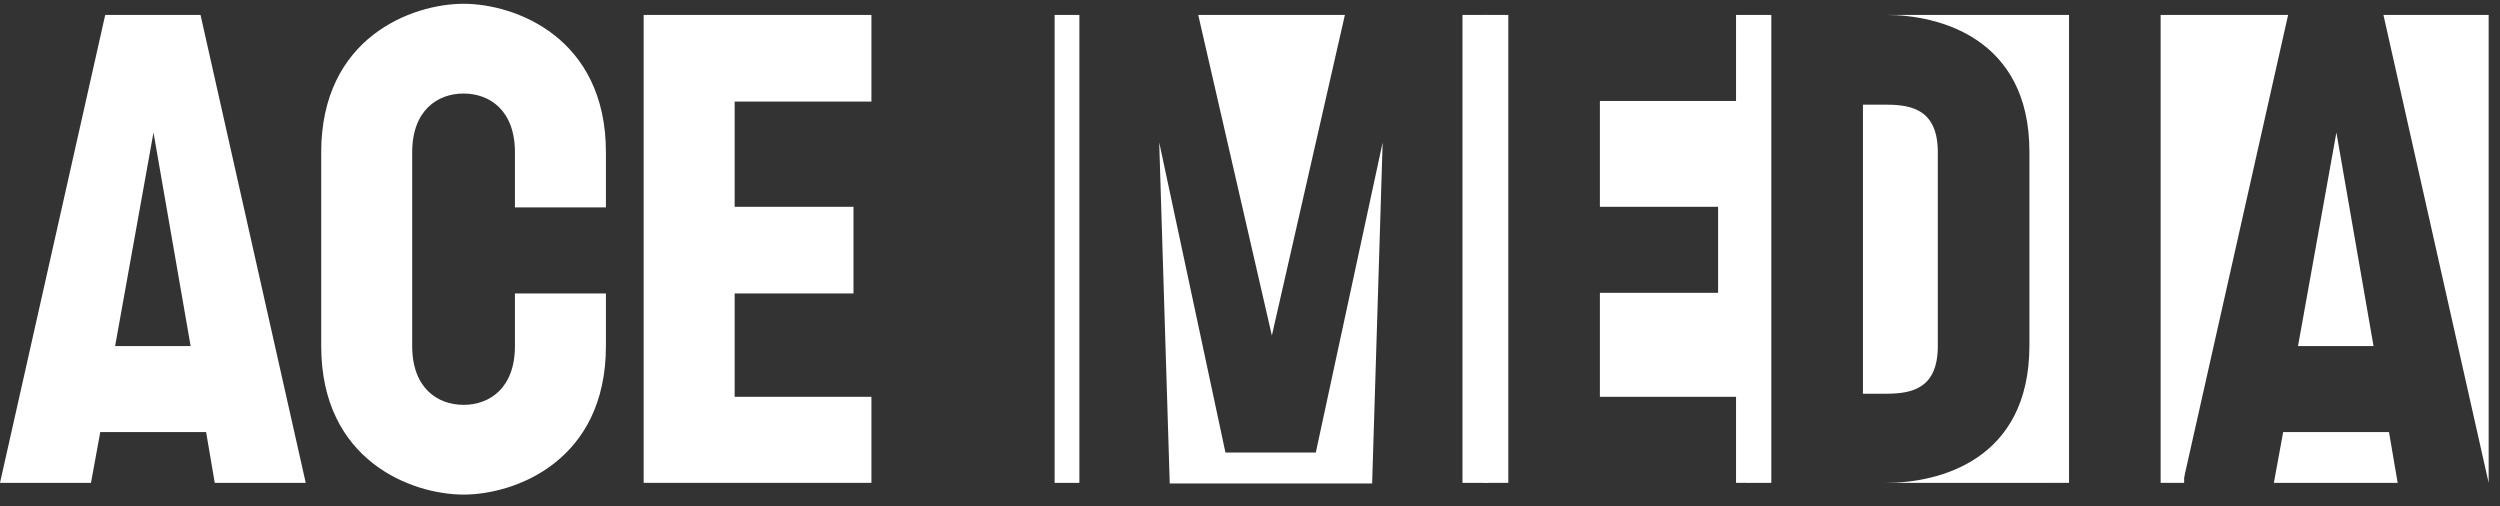
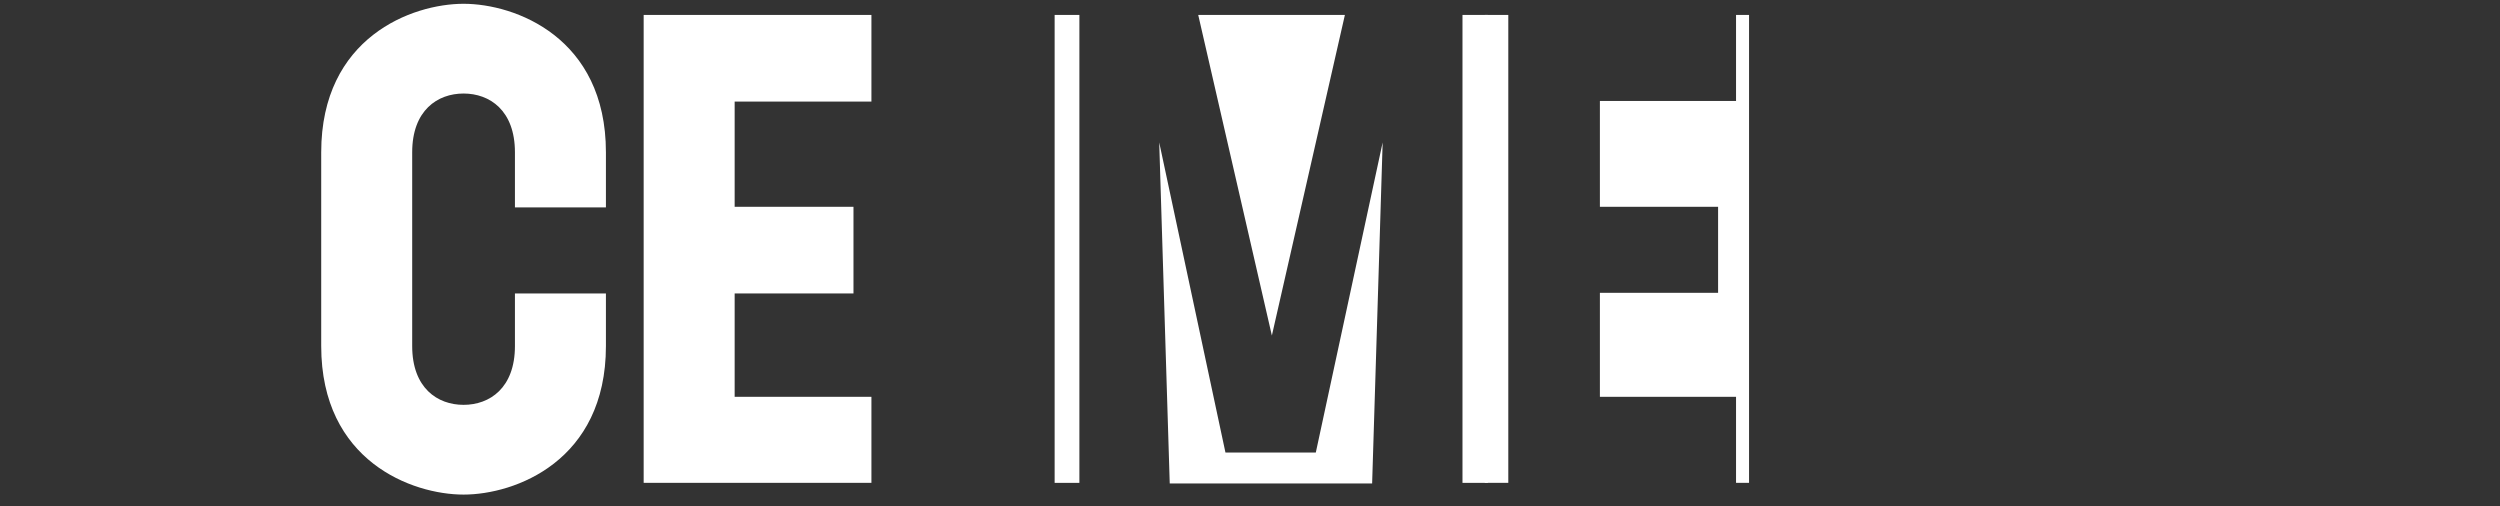
<svg xmlns="http://www.w3.org/2000/svg" width="163" height="33" viewBox="0 0 163 33" fill="none">
  <rect x="0" y="0" width="163" height="33" fill="#333333" stroke="none" />
-   <path d="M7.506 22.562L10.008 8.641L12.429 22.562H7.506ZM6.537 28.172H13.438L14.002 31.481H19.934L13.074 0.974H6.86L0 31.481H5.932L6.537 28.172Z" fill="white" />
  <path d="M33.574 9.932V13.523H39.506V9.932C39.506 2.426 33.574 0.247 30.225 0.247C26.875 0.247 20.943 2.426 20.943 9.932V22.562C20.943 30.068 26.875 32.247 30.225 32.247C33.574 32.247 39.506 30.068 39.506 22.562V19.132H33.574V22.562C33.574 25.306 31.919 26.396 30.225 26.396C28.53 26.396 26.875 25.306 26.875 22.562V9.932C26.875 7.188 28.53 6.098 30.225 6.098C31.919 6.098 33.574 7.188 33.574 9.932Z" fill="white" />
  <path d="M47.899 13.483V6.623H56.817V0.974H41.967V31.481H56.817V25.872H47.899V19.133H55.647V13.483H47.899Z" fill="white" />
  <path d="M95.354 31.481H97.009V0.974H95.354V31.481ZM78.124 0.974L82.926 21.877L87.687 0.974H78.124ZM75.581 9.286L76.267 31.521H89.463L90.149 9.286L85.791 29.503H79.899L75.581 9.286ZM68.762 0.974V31.481H70.376V0.974H68.762Z" fill="white" />
  <path d="M104.313 25.872H113.19V31.481H114.038V0.974H113.19V6.583H104.313V13.483H112.02V19.092H104.313V25.872ZM96.807 0.974V31.481H98.341V0.974H96.807Z" fill="white" />
-   <path d="M122.996 31.481H133.448V0.974H122.996C126.345 0.974 132.318 2.426 132.318 9.892V22.522C132.318 30.068 126.345 31.481 122.996 31.481ZM121.463 25.67H122.996C124.691 25.67 126.345 25.306 126.345 22.562V9.932C126.345 7.188 124.691 6.825 122.996 6.825H121.463V25.67ZM113.957 0.974V31.481H115.49V0.974H113.957Z" fill="white" />
-   <path d="M140.873 31.481H142.406V0.974H140.873V31.481ZM134.901 0.974H133.367V31.481H134.901V0.974Z" fill="white" />
-   <path d="M155.4 0.974L162.26 31.481V0.974H155.4ZM149.831 22.562H154.754L152.333 8.641L149.831 22.562ZM148.257 31.481H156.328L155.763 28.172H148.862L148.257 31.481ZM142.325 0.974V31.481L149.185 0.974H142.325Z" fill="white" />
</svg>